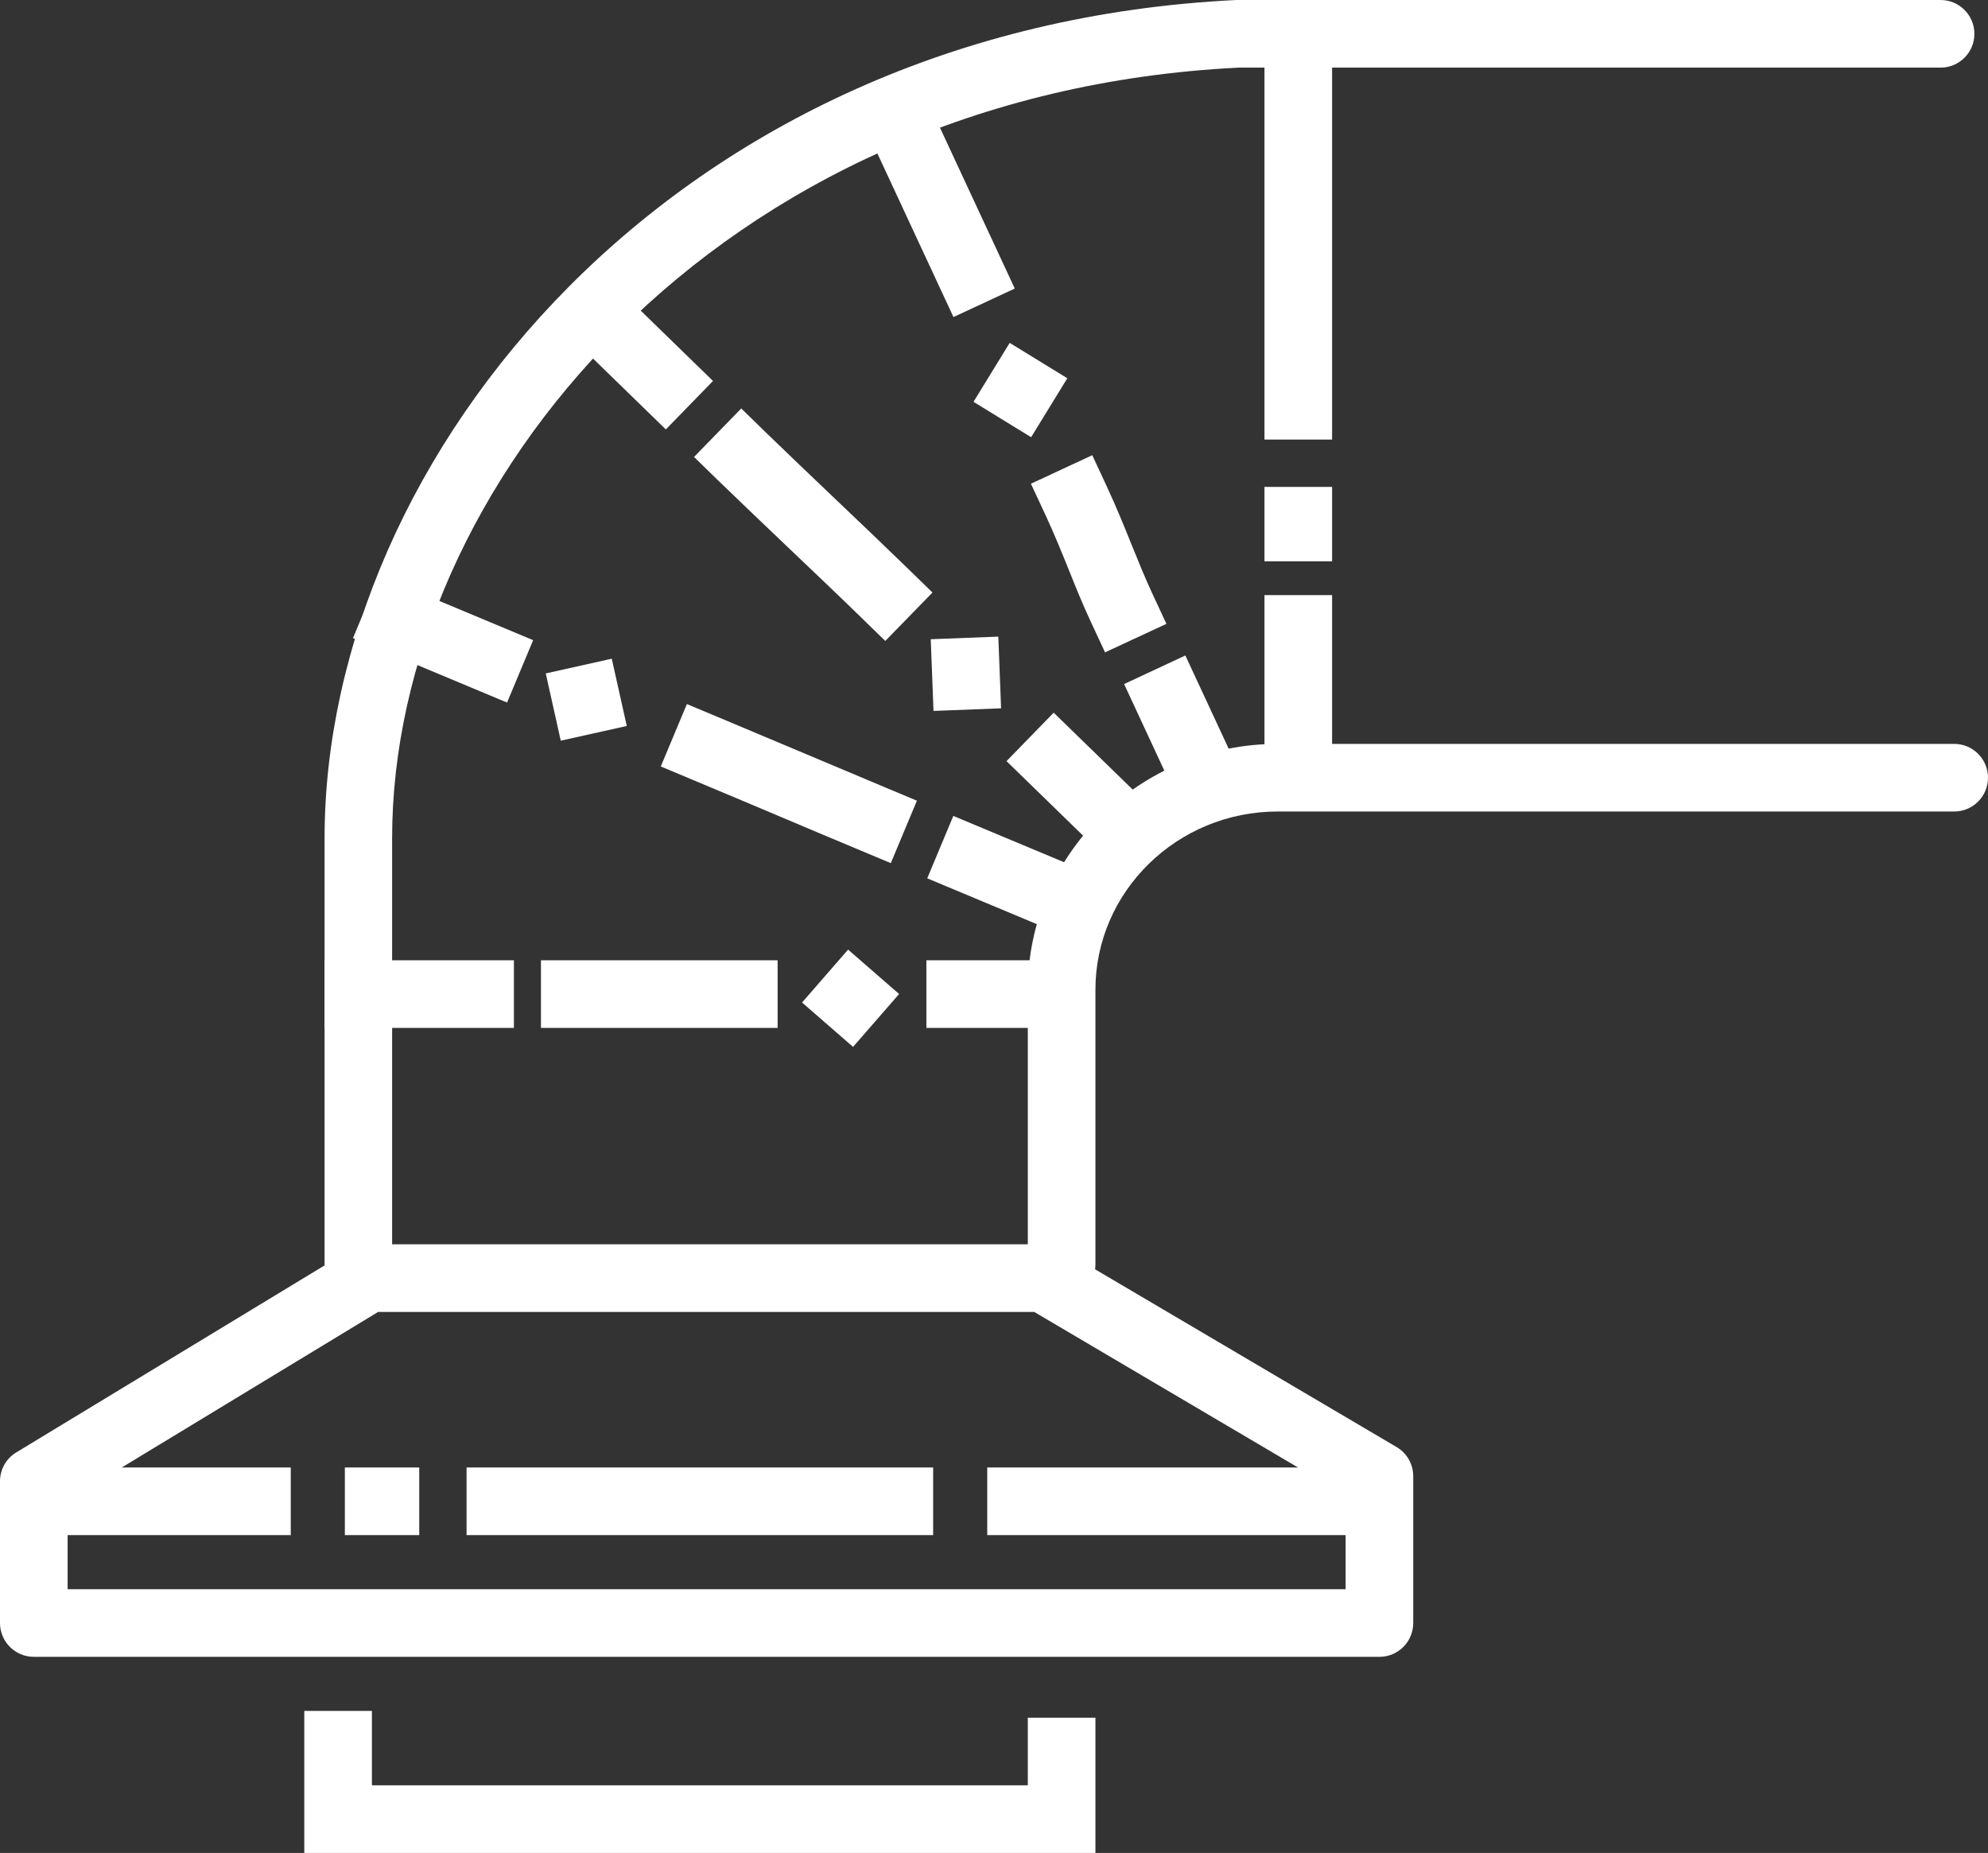
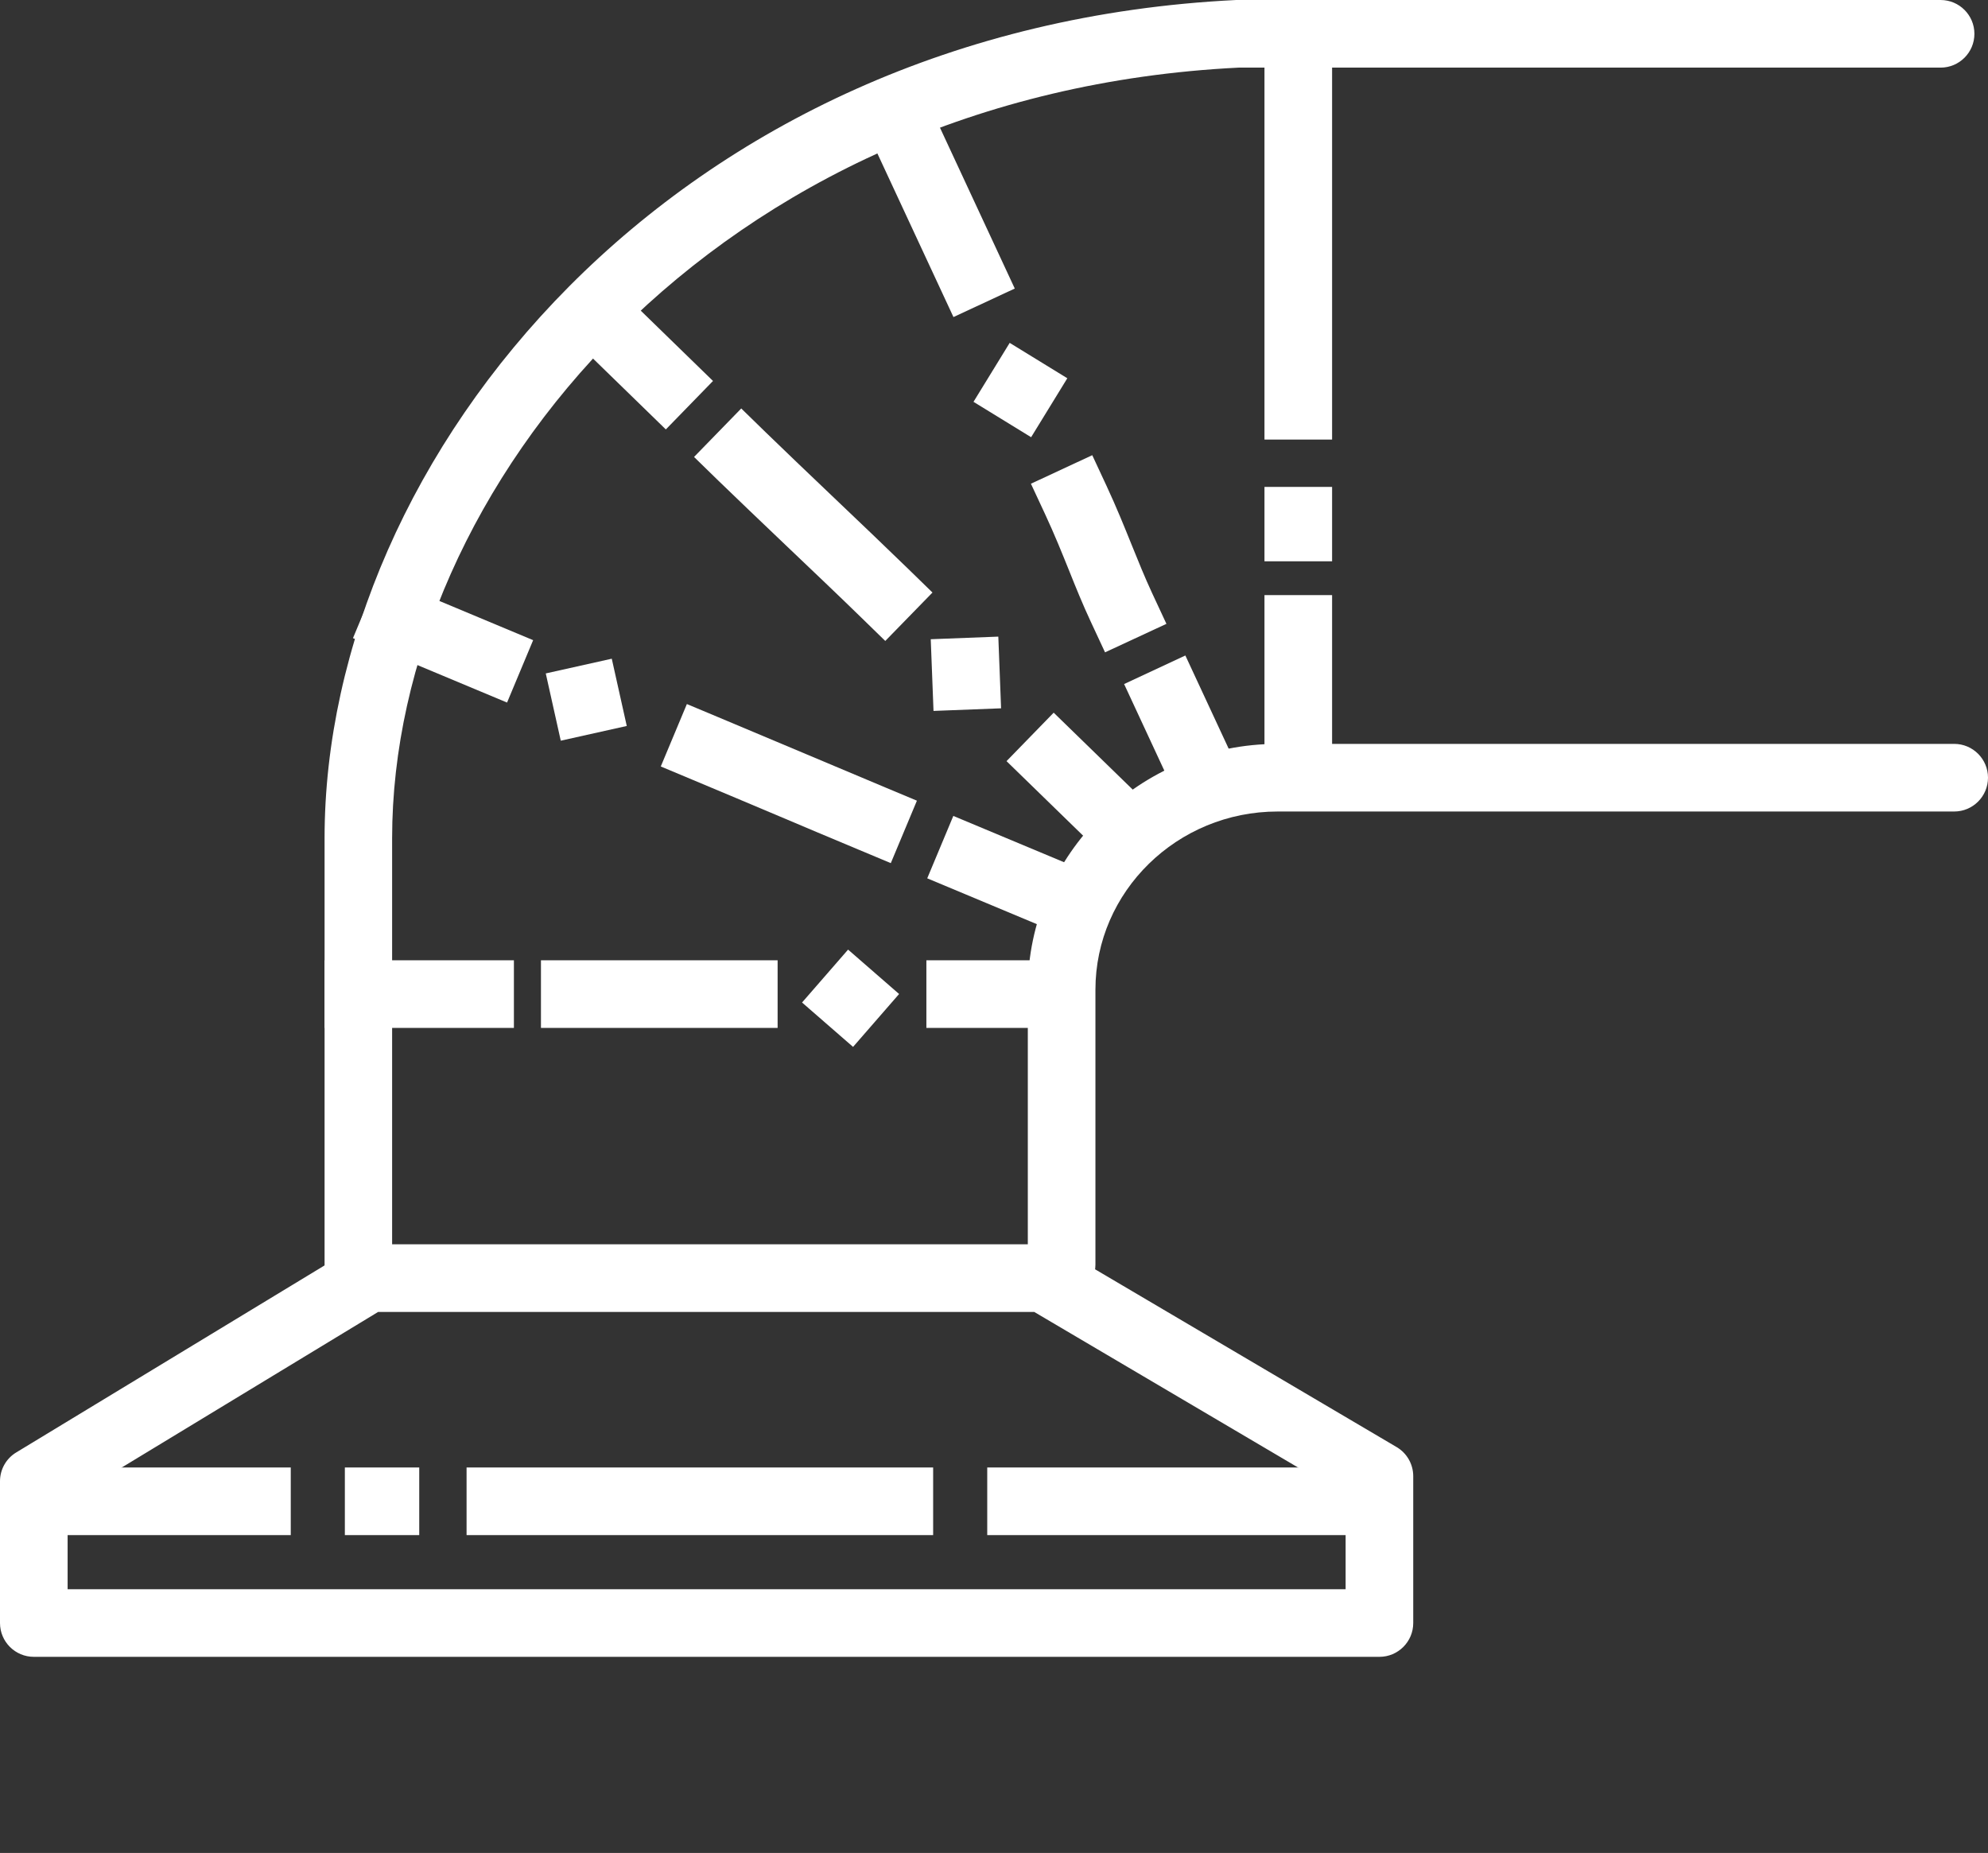
<svg xmlns="http://www.w3.org/2000/svg" id="Layer_1" data-name="Layer 1" viewBox="0 0 294 274">
  <rect x="0" y="0" width="294" height="274" fill="#333333" stroke="none" />
  <defs>
    <style>      .cls-1 {        fill: #fff;      }    </style>
  </defs>
  <path class="cls-1" d="M157,192c-2.76,0-5-2.24-5-5v-40.64c0-20.05,16.58-36.36,36.95-36.36h100.05c2.76,0,5,2.24,5,5s-2.24,5-5,5h-100.05c-14.86,0-26.95,11.83-26.95,26.36v40.64c0,2.76-2.24,5-5,5Z" />
  <path class="cls-1" d="M53,193c-2.76,0-5-2.24-5-5v-64.04C48,67.51,99.54,4.08,182.81,0c.08,0,.16,0,.24,0h103.94c2.76,0,5,2.24,5,5s-2.24,5-5,5h-103.82c-77.32,3.84-125.18,62.12-125.18,113.96v64.04c0,2.76-2.24,5-5,5Z" />
  <path class="cls-1" d="M204,245H5c-2.76,0-5-2.24-5-5v-20.96c0-1.75.91-3.37,2.41-4.27l49.53-30.04c.78-.47,1.68-.73,2.59-.73h100.47c1.6,0,3.03.75,3.94,1.92l47.6,28.06c1.53.9,2.46,2.54,2.46,4.31v21.71c0,2.76-2.24,5-5,5ZM10,235h189v-13.85l-46.05-27.15H55.92l-45.92,27.86v13.14Z" />
  <rect class="cls-1" x="146" y="217" width="61" height="10" />
  <rect class="cls-1" x="69" y="217" width="69" height="10" />
  <rect class="cls-1" x="51" y="217" width="11" height="10" />
  <rect class="cls-1" x="7" y="217" width="36" height="10" />
-   <polygon class="cls-1" points="162 274 45 274 45 253 55 253 55 264 152 264 152 254 162 254 162 274" />
  <rect class="cls-1" x="187" y="88" width="10" height="24" />
  <rect class="cls-1" x="187" y="72" width="10" height="11" />
  <rect class="cls-1" x="187" y="4" width="10" height="61" />
  <polygon class="cls-1" points="174.24 118.37 166.24 101.15 175.3 96.93 183.31 114.16 174.24 118.37" />
  <path class="cls-1" d="M163.42,96.46l-2.11-4.53c-1.22-2.62-2.19-5.02-3.21-7.57-1.05-2.6-2.13-5.29-3.53-8.3l-2.11-4.53,9.07-4.22,2.11,4.53c1.51,3.25,2.64,6.06,3.74,8.78.98,2.42,1.9,4.71,3.01,7.1l2.11,4.53-9.07,4.21Z" />
  <rect class="cls-1" x="145.79" y="52.67" width="10.23" height="10" transform="translate(22.8 156.1) rotate(-58.45)" />
  <rect class="cls-1" x="133.53" y="13.08" width="10" height="33.25" transform="translate(.39 61.18) rotate(-24.94)" />
  <rect class="cls-1" x="155.4" y="105.55" width="10" height="22.51" transform="translate(-35.17 150.31) rotate(-45.78)" />
  <rect class="cls-1" x="137.84" y="94.34" width="10" height="10.61" transform="translate(-3.73 5.57) rotate(-2.21)" />
  <path class="cls-1" d="M130.92,94.78l-3.58-3.49c-3.23-3.15-7.27-6.99-11.18-10.71-3.72-3.55-7.24-6.9-9.94-9.52l-3.58-3.49,6.98-7.17,3.58,3.49c2.66,2.59,6.16,5.92,9.86,9.45,3.93,3.74,7.98,7.6,11.26,10.79l3.58,3.49-6.98,7.16Z" />
  <rect class="cls-1" x="89.88" y="43.15" width="10" height="19.76" transform="translate(-9.3 84.04) rotate(-45.78)" />
  <rect class="cls-1" x="144.85" y="118.08" width="10" height="23.41" transform="translate(-27.69 217.97) rotate(-67.31)" />
  <path class="cls-1" d="M131.73,127.63l-4.61-1.93c-4.47-1.87-8.11-3.4-11.81-4.97-3.89-1.64-7.86-3.32-12.98-5.46l-4.61-1.93,3.86-9.23,4.61,1.93c5.13,2.15,9.11,3.83,13.01,5.47,3.7,1.56,7.32,3.09,11.79,4.96l4.61,1.93-3.86,9.23Z" />
  <rect class="cls-1" x="81.7" y="98.38" width="10" height="10.19" transform="translate(-20.44 21.34) rotate(-12.57)" />
  <rect class="cls-1" x="60.53" y="82.17" width="10" height="24.7" transform="translate(-46.96 118.51) rotate(-67.31)" />
  <rect class="cls-1" x="137" y="142" width="21" height="10" />
  <rect class="cls-1" x="120.6" y="142.63" width="10.37" height="10" transform="translate(-68.15 145.59) rotate(-48.97)" />
  <rect class="cls-1" x="80" y="142" width="35" height="10" />
  <rect class="cls-1" x="48" y="142" width="28" height="10" />
</svg>